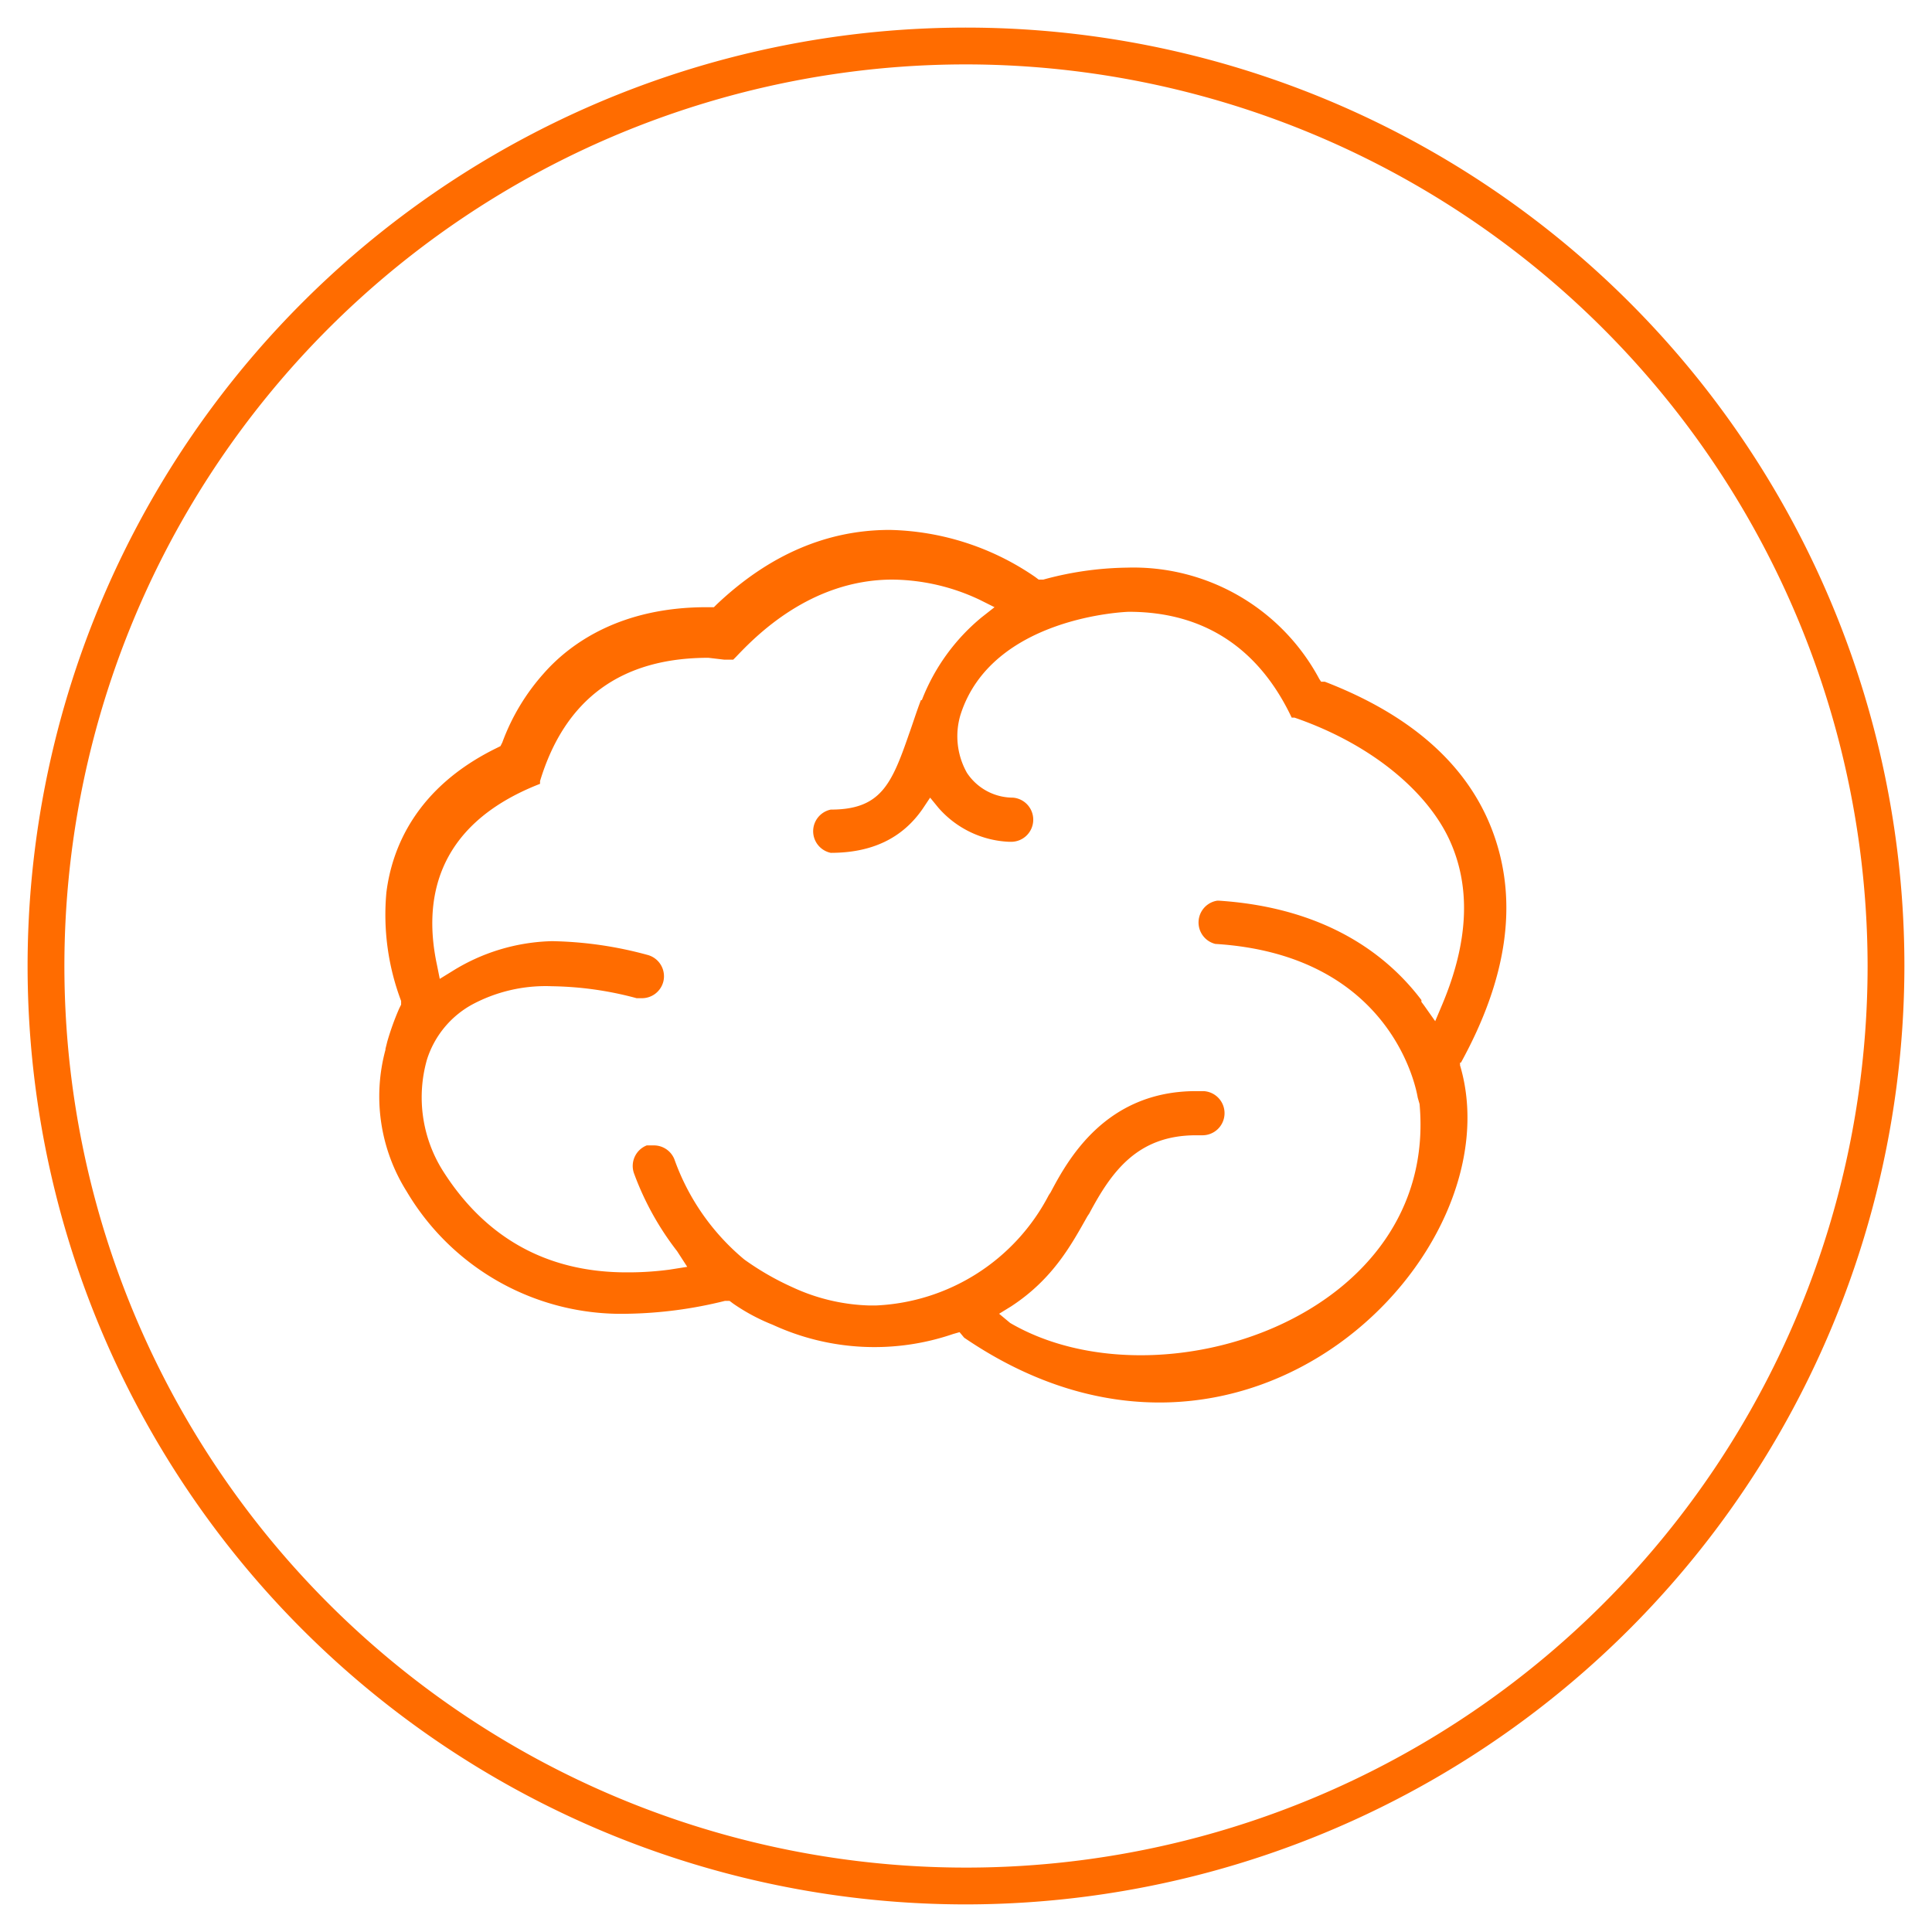
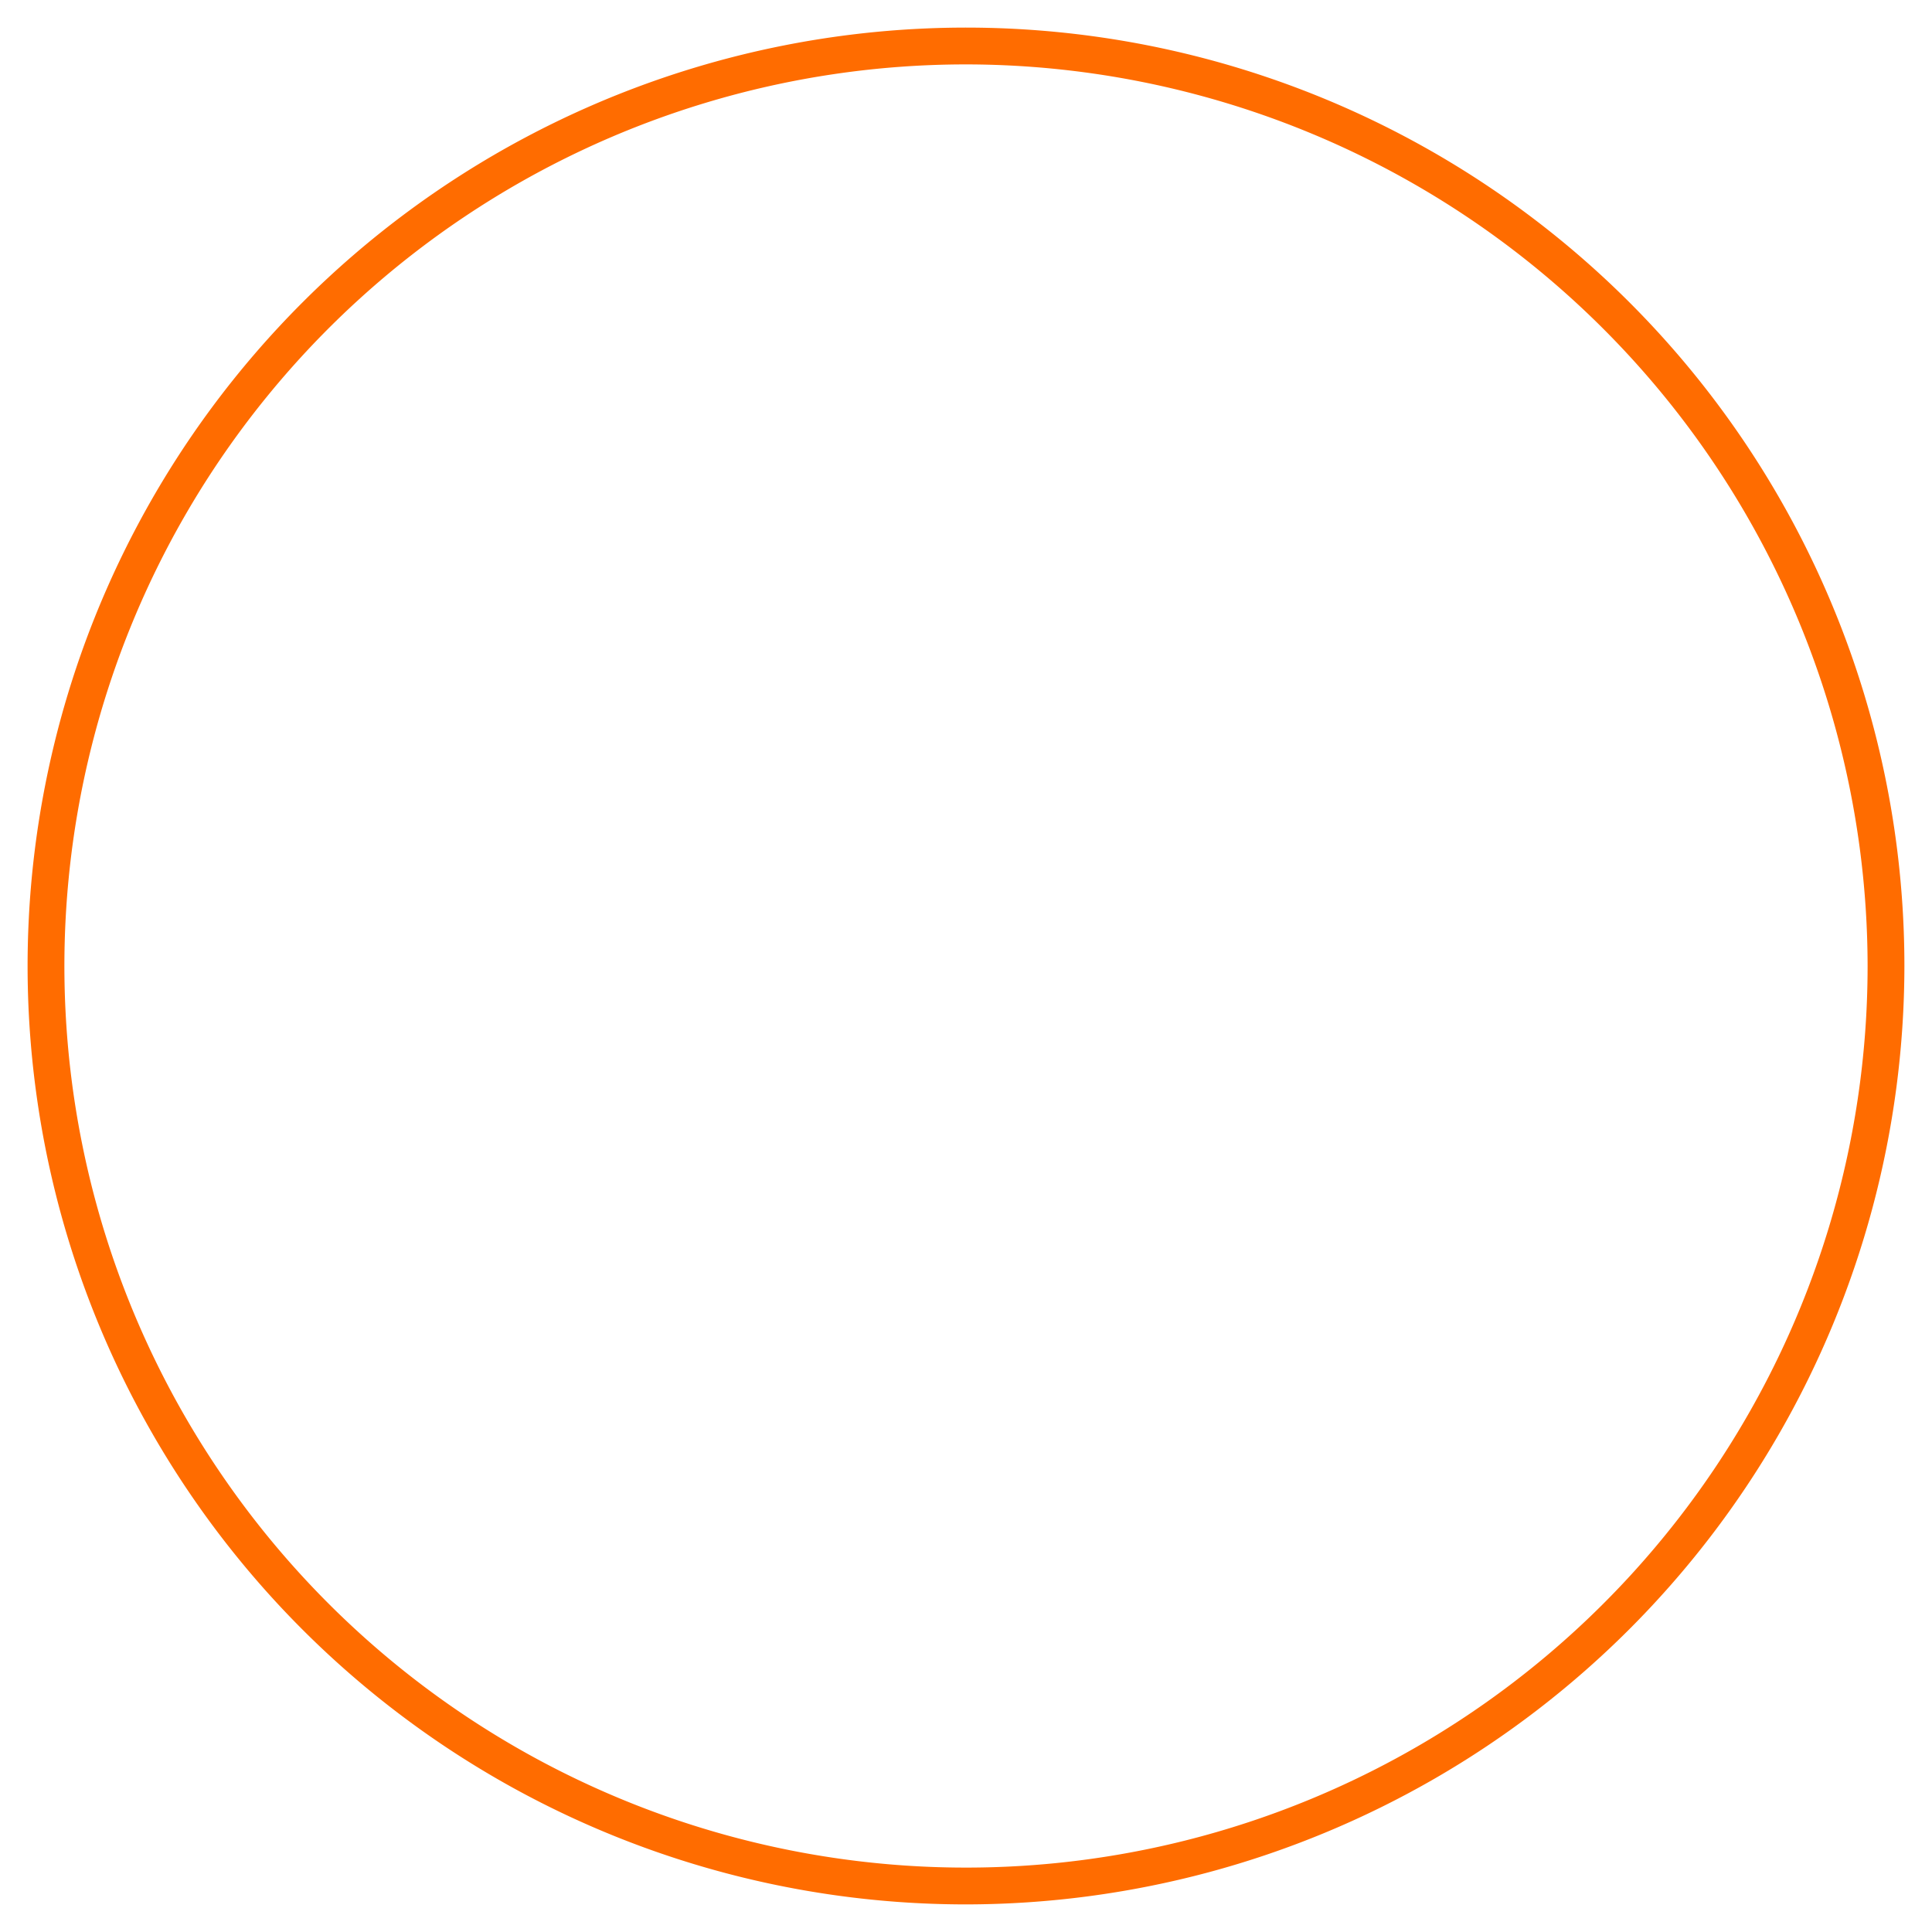
<svg xmlns="http://www.w3.org/2000/svg" id="Layer_1" data-name="Layer 1" viewBox="0 0 210 210">
  <title>center-of-excellence</title>
  <path d="M105,207A102,102,0,1,1,207,105,102.1,102.1,0,0,1,105,207ZM105,7a98,98,0,1,0,98,98A98.1,98.1,0,0,0,105,7Z" fill="#ff6c00" />
-   <path d="M104.8,145.4l-.5-.6-.7.2A26.4,26.4,0,0,1,84,144a21.4,21.4,0,0,1-4.3-2.3l-.4-.3h-.5a46.6,46.6,0,0,1-10.6,1.4,27.1,27.1,0,0,1-24-13.3,19.4,19.4,0,0,1-2.3-15.4V114l.2-.8a29.3,29.3,0,0,1,1.3-3.6l.2-.4v-.4A26.5,26.5,0,0,1,42,97c.6-4.8,3.2-11.4,12-15.7l.4-.2.2-.4a23.3,23.3,0,0,1,4.5-7.5C62,69.9,67.5,66,76.8,66h.8l.3-.3c5.7-5.4,12-8.1,18.8-8.1a28.9,28.9,0,0,1,15.8,5.1l.4.3h.5a35.9,35.9,0,0,1,9.1-1.3,22.9,22.9,0,0,1,20.9,12.1l.2.3h.4c9.6,3.7,15.8,9.3,18.4,16.7s1.4,15.6-3.6,24.7h-.1v.3h0C164.8,136.3,135.3,166.2,104.8,145.4ZM154.3,120h0l-.2-.7c-.1-.6-2.6-15.5-22-16.7a2.4,2.4,0,0,1,.2-4.7h.2c12.1.8,18.6,6.3,22,10.8v.2l.3.4,1.2,1.7.8-1.9c2.8-6.7,3.1-12.6.8-17.7S149.4,81,140.7,78h-.3c-3.6-7.6-9.6-11.5-17.7-11.5-.2,0-14.9.5-18.3,11.2a8.1,8.1,0,0,0,.7,6.3,6,6,0,0,0,5,2.7,2.4,2.4,0,0,1,2.2,2.6,2.4,2.4,0,0,1-2.4,2.2h-.2a10.8,10.8,0,0,1-7.7-3.7l-.9-1.1-.8,1.2c-2.2,3.2-5.5,4.8-10,4.8a2.4,2.4,0,0,1,0-4.7c5.4,0,6.6-2.7,8.5-8.2.4-1.1.8-2.4,1.3-3.7h.1a21.9,21.9,0,0,1,6.5-9l1.4-1.1-1.6-.8a22.6,22.6,0,0,0-9.5-2.2c-9,0-15,6.3-17,8.4l-.3.3h-1l-1.7-.2c-9.5,0-15.6,4.5-18.3,13.4v.3c-11.8,4.6-12.6,13.2-11.2,19.7l.3,1.5,1.3-.8A21.4,21.4,0,0,1,60,102.3a41.9,41.9,0,0,1,10.4,1.5,2.4,2.4,0,0,1,1.7,2.9,2.4,2.4,0,0,1-2.3,1.8h-.6a37.1,37.1,0,0,0-9.2-1.3,16.9,16.9,0,0,0-8.7,2,10.4,10.4,0,0,0-4.9,6,15,15,0,0,0,1.7,12c4.6,7.3,11.3,11.1,20,11.1a33.8,33.8,0,0,0,4.7-.3l1.9-.3L73.6,136a31.4,31.4,0,0,1-4.7-8.5,2.4,2.4,0,0,1,1.4-3h.8a2.4,2.4,0,0,1,2.2,1.5,25.1,25.1,0,0,0,7.6,10.9,30,30,0,0,0,5.2,3,21.2,21.2,0,0,0,8.4,2h.7A22.3,22.3,0,0,0,114,129.9l.2-.3c1.9-3.6,6-11,15.8-11h.8a2.4,2.4,0,0,1,2.3,2.5,2.4,2.4,0,0,1-2.4,2.3H130c-6.4,0-9.2,4-11.6,8.5l-.2.3c-1.7,3-3.7,6.8-8.3,9.8l-1.3.8,1.2,1C125.9,153.2,156.4,143.2,154.3,120Z" fill="#ff6c00" />
</svg>